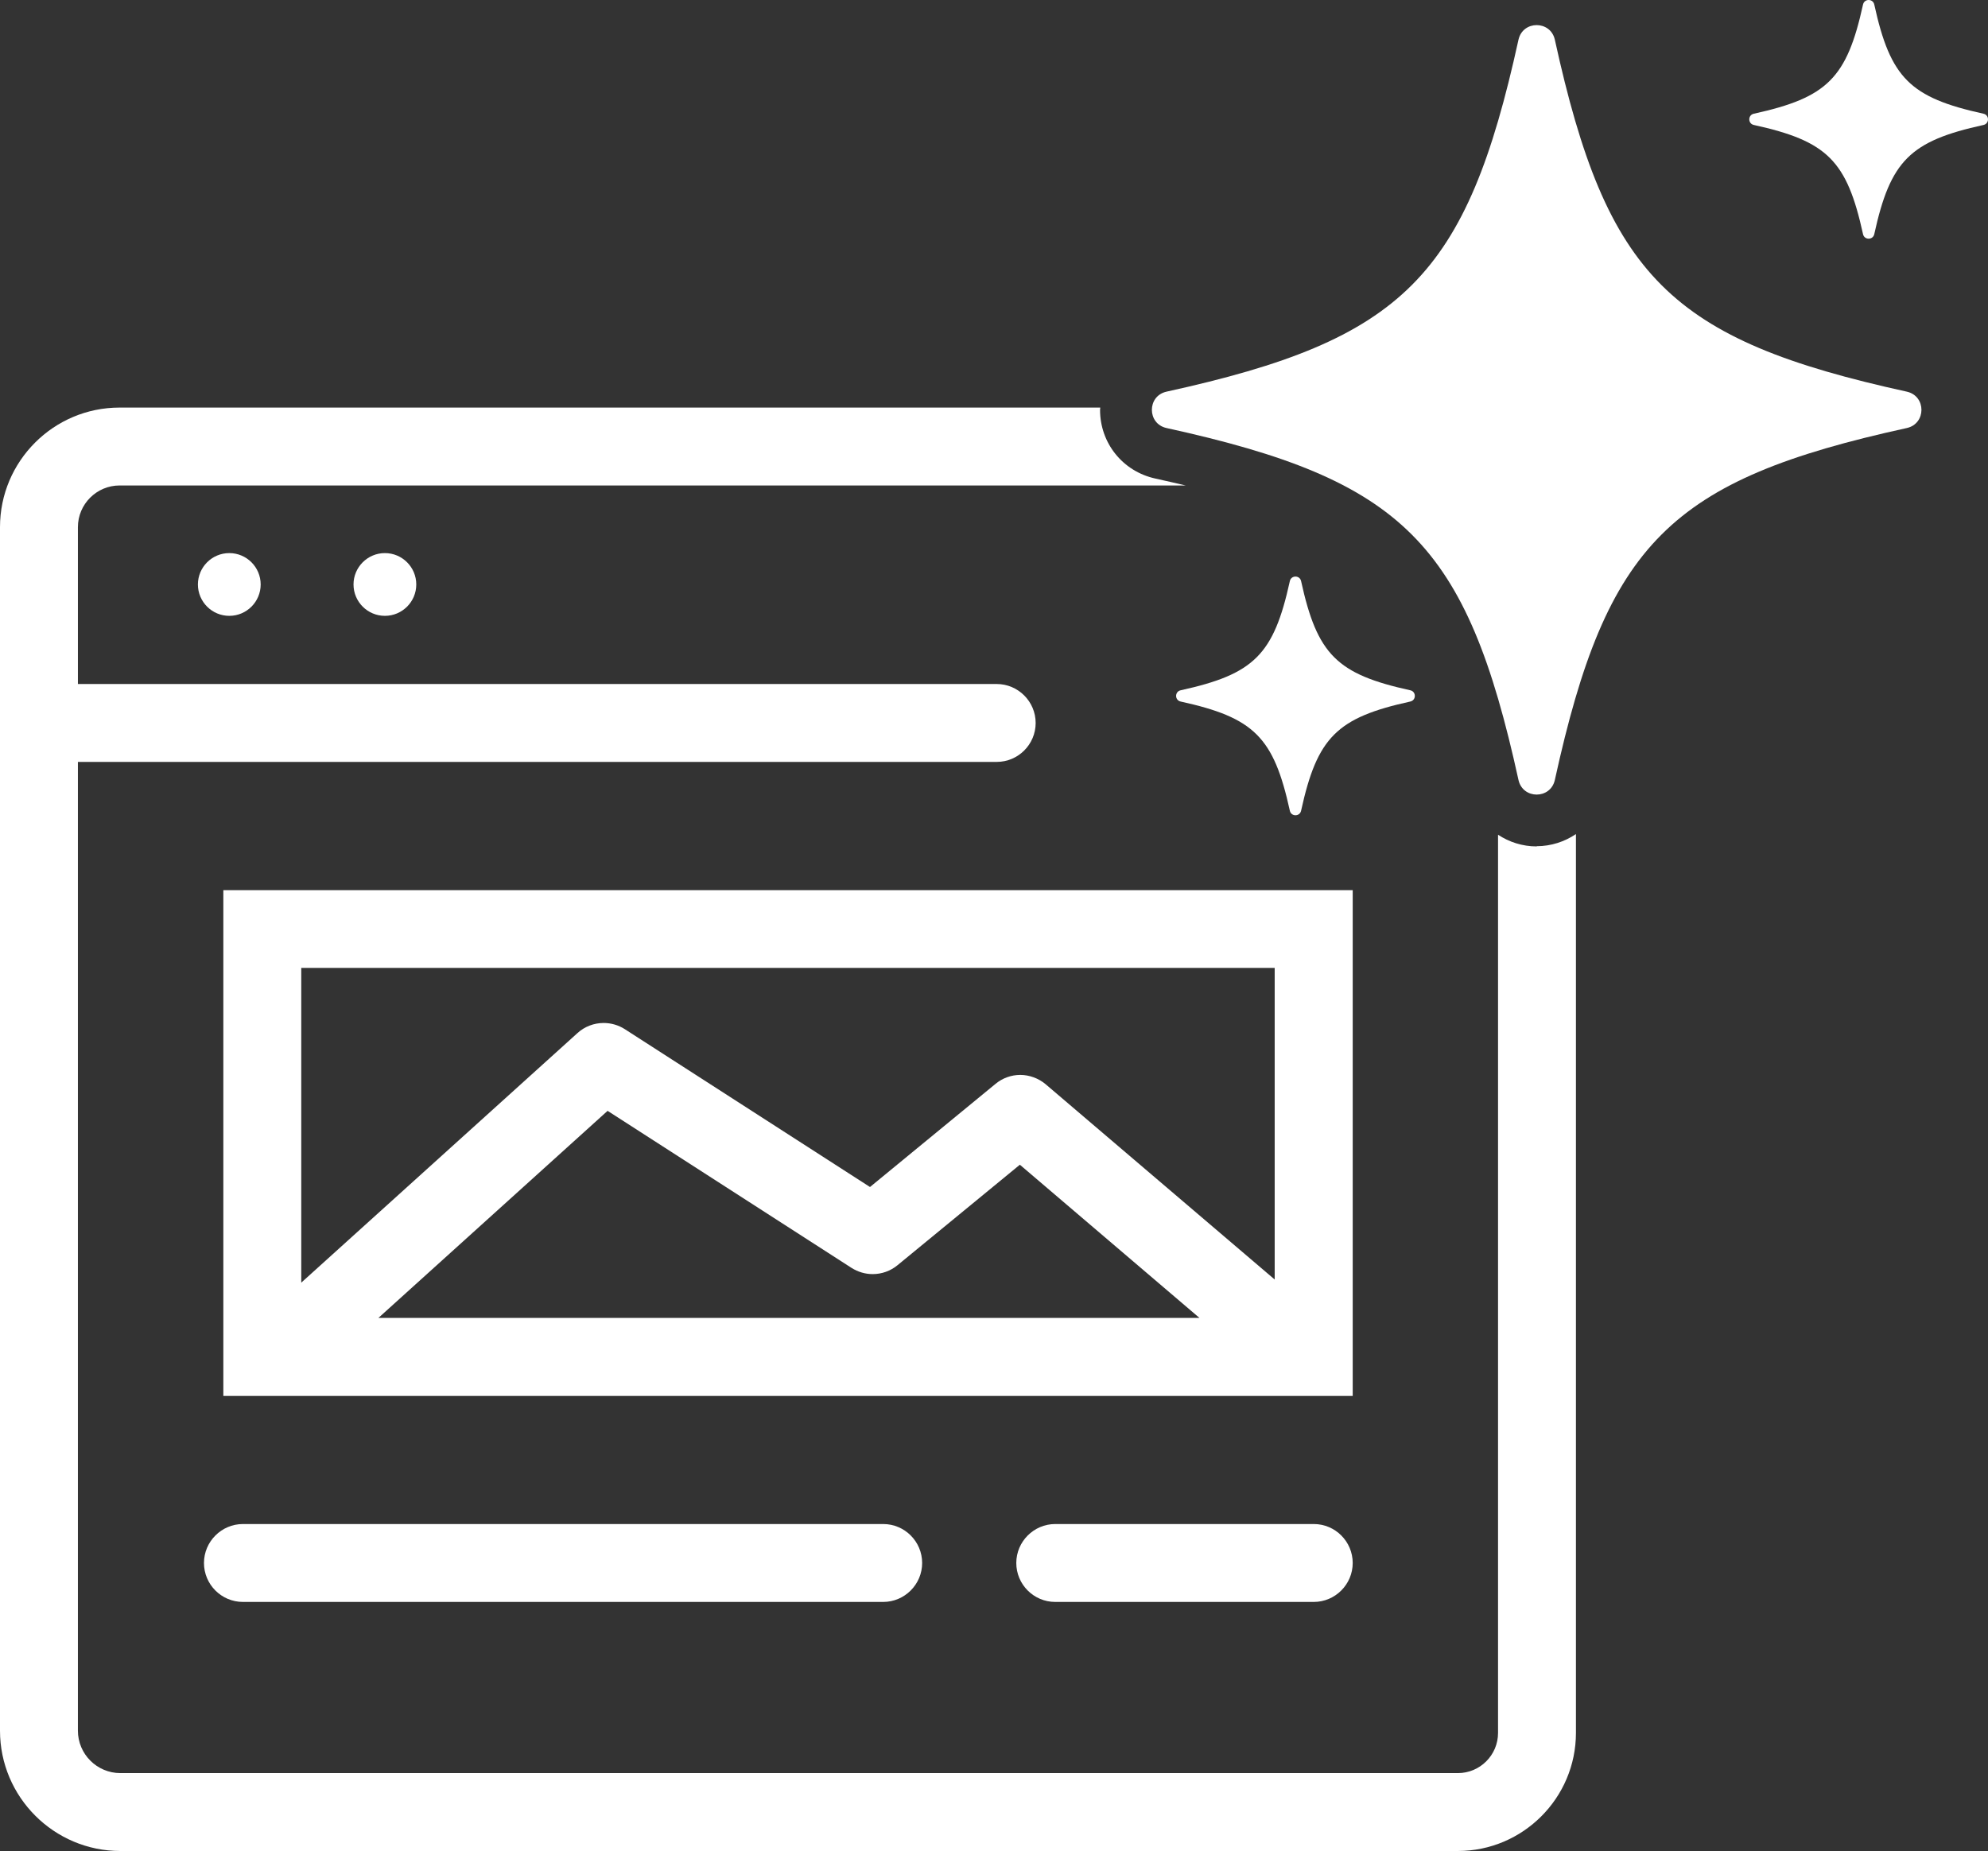
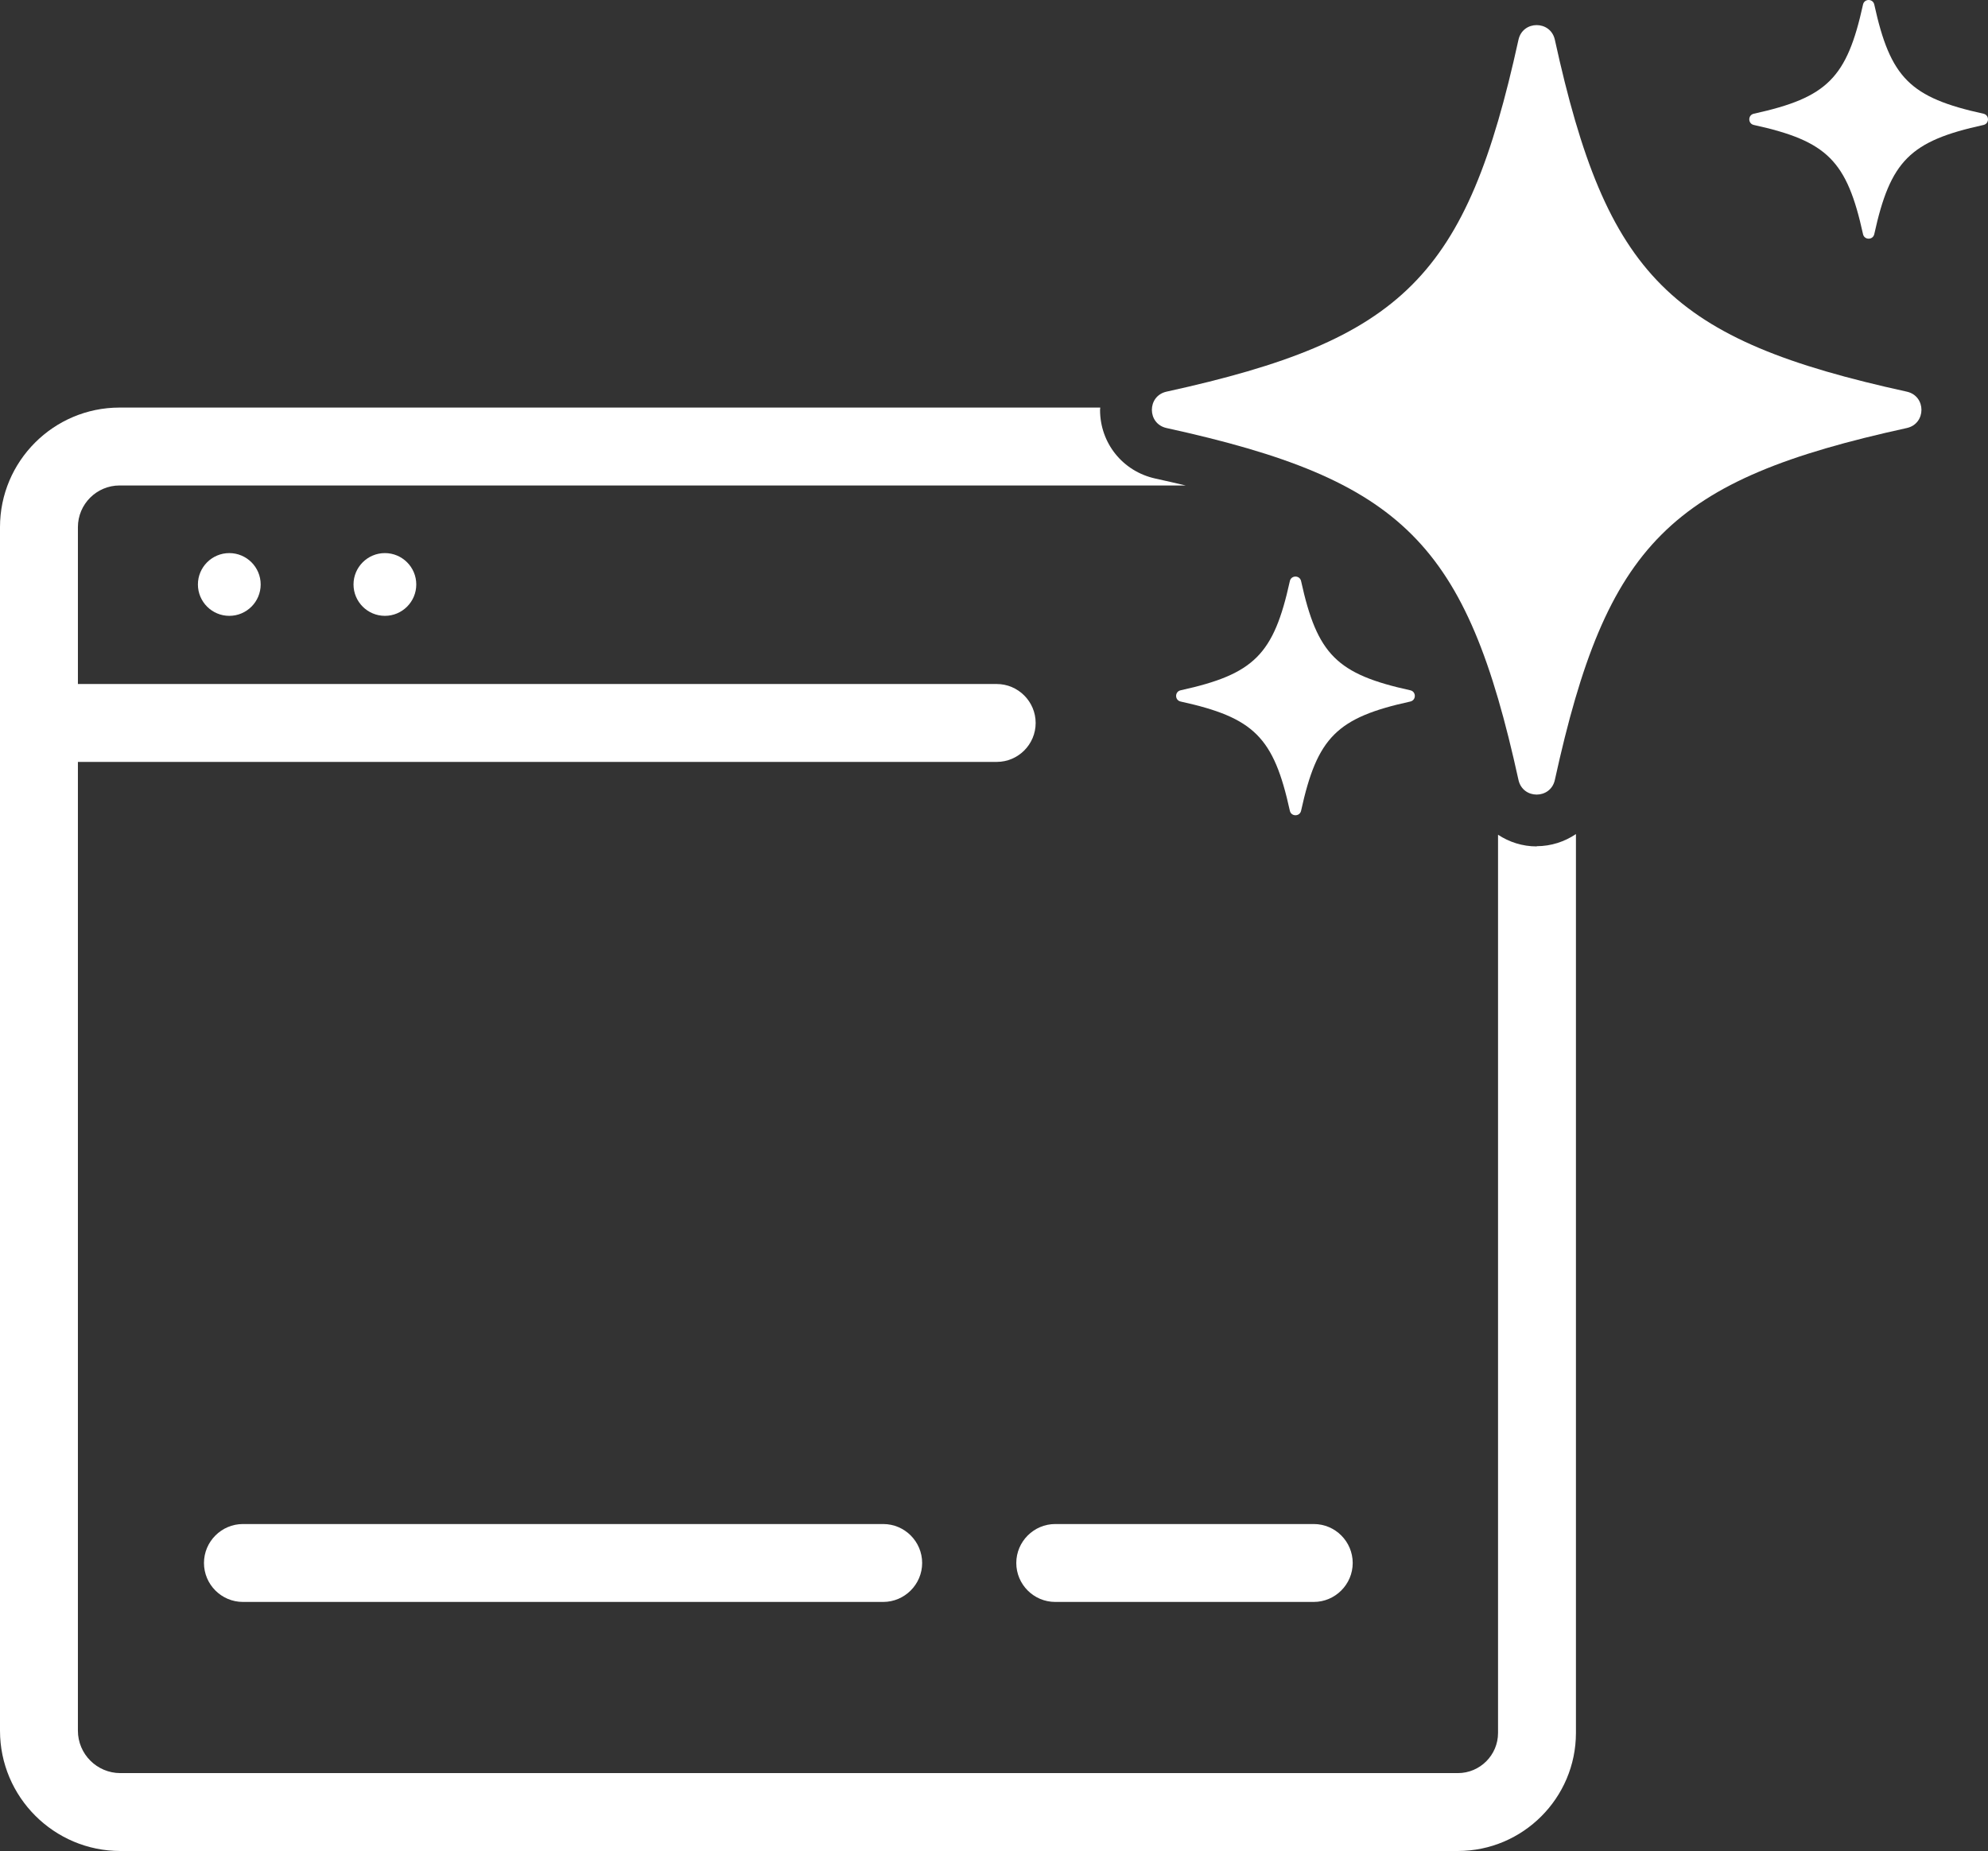
<svg xmlns="http://www.w3.org/2000/svg" id="Layer_1" data-name="Layer 1" viewBox="0 0 183.72 171.09">
  <rect x="0" y="0" width="183.72" height="171.09" fill="#333333" stroke="none" />
  <defs>
    <style>
      .cls-1 {
        fill: #fff;
      }
    </style>
  </defs>
  <path class="cls-1" d="M21.19,56.92c-1.6,0-2.9-1.3-2.9-2.9s1.3-2.9,2.9-2.9,2.9,1.3,2.9,2.9-1.3,2.9-2.9,2.9Z" />
  <path class="cls-1" d="M35.57,56.92c-1.6,0-2.9-1.3-2.9-2.9s1.3-2.9,2.9-2.9,2.9,1.3,2.9,2.9-1.3,2.9-2.9,2.9Z" />
  <path class="cls-1" d="M22.45,148.06c-1.99,0-3.6-1.62-3.6-3.6s1.62-3.6,3.6-3.6h59.17c1.99,0,3.6,1.62,3.6,3.6s-1.62,3.6-3.6,3.6H22.45Z" />
  <path class="cls-1" d="M97.52,148.06c-1.99,0-3.6-1.62-3.6-3.6s1.62-3.6,3.6-3.6h23.89c1.99,0,3.6,1.62,3.6,3.6s-1.62,3.6-3.6,3.6h-23.89Z" />
-   <path class="cls-1" d="M20.64,129.02v-46.75h104.37v46.75H20.64ZM34.98,121.81h75.87l-16.6-14.16-11.31,9.29c-.64.53-1.46.82-2.29.82-.69,0-1.36-.2-1.95-.57l-22.55-14.52-21.18,19.14ZM27.84,118.55l25.53-23.07c.66-.6,1.52-.93,2.42-.93.69,0,1.37.2,1.95.57l22.66,14.59,11.61-9.54c.64-.53,1.45-.82,2.28-.82s1.69.31,2.34.86l21.17,18.05v-28.8H27.84v29.08Z" />
  <path class="cls-1" d="M142.01,78.23c-1.32,0-2.54-.4-3.57-1.08v83.02c0,2.05-1.67,3.71-3.71,3.71H11.12c-2.16,0-3.92-1.76-3.92-3.92v-89.54h84.91c1.99,0,3.6-1.62,3.6-3.6s-1.62-3.6-3.6-3.6H7.2v-14.5c0-2.12,1.73-3.85,3.85-3.85h98.52c-.9-.21-1.83-.43-2.8-.64-3.01-.66-5.11-3.27-5.11-6.35,0-.07.02-.14.02-.21H11.05c-6.1,0-11.05,4.96-11.05,11.05v111.24c0,6.13,4.99,11.12,11.12,11.12h123.6c6.02,0,10.92-4.9,10.92-10.92v-83.07c-1.04.7-2.29,1.12-3.63,1.12Z" />
  <path class="cls-1" d="M176.22,39.56c-21.9,4.8-27.73,10.64-32.53,32.53-.4,1.8-2.96,1.8-3.36,0-4.8-21.9-10.64-27.73-32.53-32.53-1.8-.4-1.8-2.96,0-3.36,21.9-4.8,27.73-10.64,32.53-32.53.4-1.8,2.96-1.8,3.36,0,4.8,21.9,10.64,27.73,32.53,32.53,1.8.4,1.8,2.96,0,3.36ZM183.3,10.51c-6.79-1.49-8.6-3.3-10.09-10.09-.12-.56-.92-.56-1.04,0-1.49,6.79-3.3,8.6-10.09,10.09-.56.12-.56.92,0,1.04,6.79,1.49,8.6,3.3,10.09,10.09.12.56.92.56,1.04,0,1.49-6.79,3.3-8.6,10.09-10.09.56-.12.56-.92,0-1.04ZM130.33,63.8c-6.79-1.49-8.6-3.3-10.09-10.09-.12-.56-.92-.56-1.04,0-1.49,6.79-3.3,8.6-10.09,10.09-.56.12-.56.92,0,1.04,6.79,1.49,8.6,3.3,10.09,10.09.12.56.92.56,1.04,0,1.49-6.79,3.3-8.6,10.09-10.09.56-.12.56-.92,0-1.04Z" />
</svg>